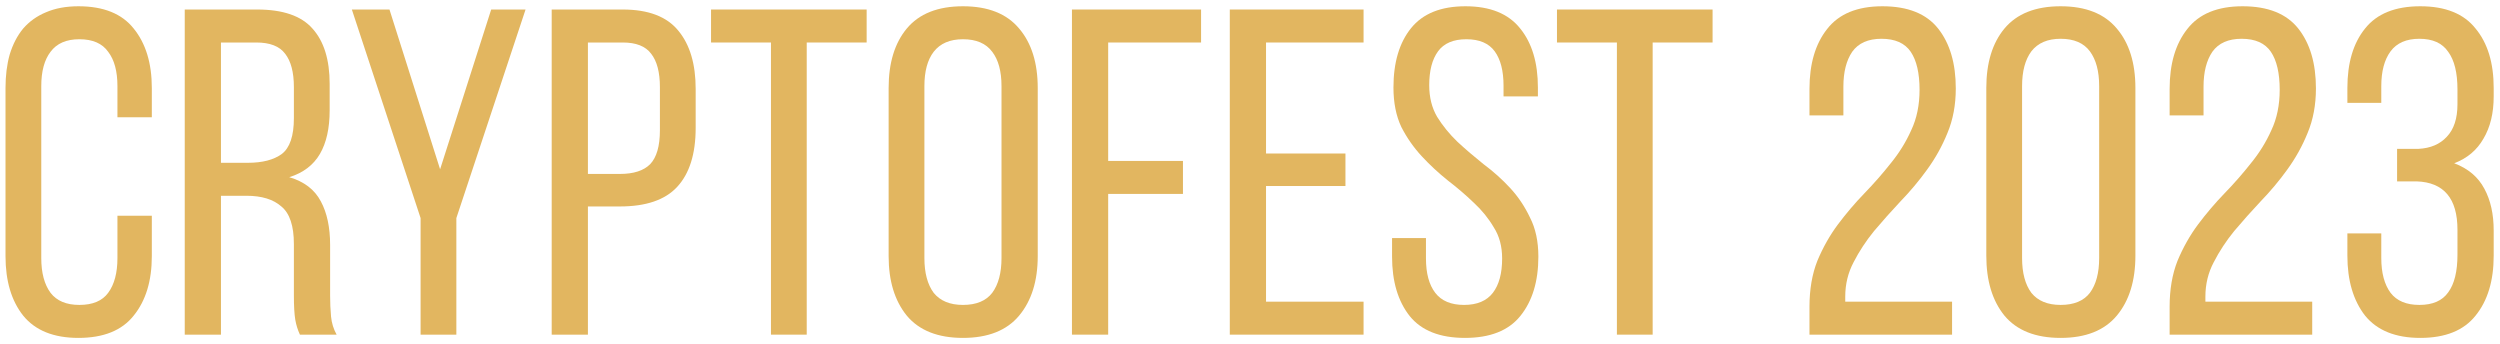
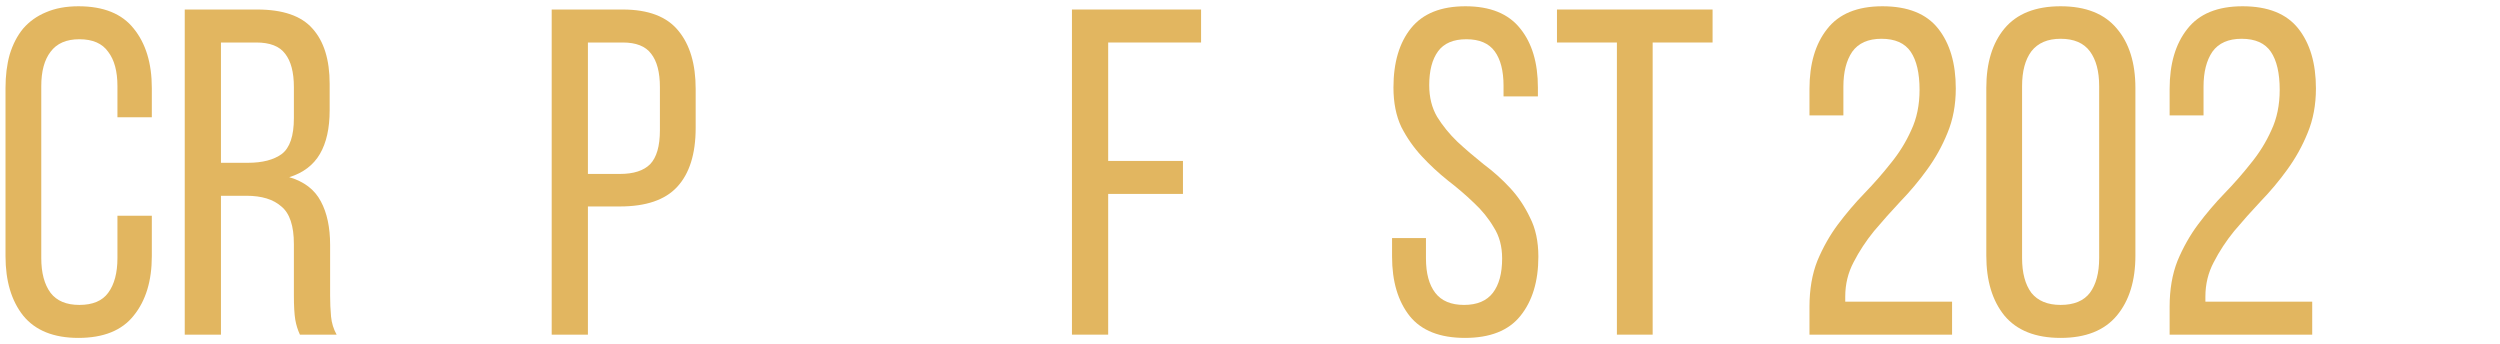
<svg xmlns="http://www.w3.org/2000/svg" width="254" height="35" viewBox="0 0 254 35" fill="none">
  <path d="M7.968 0.637C10.517 0.637 12.389 1.392 13.584 2.902C14.811 4.412 15.425 6.425 15.425 8.942V11.915H11.932V8.753C11.932 7.243 11.618 6.079 10.989 5.261C10.391 4.412 9.416 3.987 8.063 3.987C6.741 3.987 5.766 4.412 5.137 5.261C4.508 6.079 4.193 7.243 4.193 8.753V26.214C4.193 27.724 4.508 28.904 5.137 29.753C5.766 30.571 6.741 30.98 8.063 30.98C9.416 30.98 10.391 30.571 10.989 29.753C11.618 28.904 11.932 27.724 11.932 26.214V21.919H15.425V26.025C15.425 28.542 14.811 30.555 13.584 32.065C12.389 33.575 10.517 34.331 7.968 34.331C5.452 34.331 3.58 33.575 2.353 32.065C1.157 30.555 0.56 28.542 0.56 26.025V8.942C0.56 7.684 0.701 6.551 0.984 5.545C1.299 4.506 1.755 3.625 2.353 2.902C2.982 2.178 3.753 1.628 4.665 1.25C5.609 0.841 6.71 0.637 7.968 0.637Z" fill="#E2B660" />
  <path d="M26.131 0.967C28.742 0.967 30.614 1.612 31.747 2.902C32.911 4.192 33.493 6.064 33.493 8.517V11.207C33.493 13.032 33.163 14.511 32.502 15.643C31.841 16.776 30.803 17.562 29.387 18.003C30.897 18.443 31.967 19.261 32.596 20.457C33.225 21.621 33.54 23.099 33.54 24.892V30.036C33.54 30.76 33.571 31.468 33.634 32.16C33.697 32.82 33.886 33.434 34.201 34H30.473C30.252 33.528 30.095 33.025 30.001 32.49C29.906 31.924 29.859 31.09 29.859 29.989V24.798C29.859 22.942 29.434 21.668 28.585 20.976C27.767 20.252 26.587 19.89 25.046 19.89H22.45V34H18.77V0.967H26.131ZM25.187 16.54C26.666 16.54 27.814 16.241 28.632 15.643C29.45 15.014 29.859 13.803 29.859 12.01V8.848C29.859 7.338 29.56 6.205 28.962 5.45C28.396 4.695 27.421 4.318 26.037 4.318H22.45V16.54H25.187Z" fill="#E2B660" />
-   <path d="M42.732 22.155L35.748 0.967H39.57L44.714 17.201L49.905 0.967H53.397L46.366 22.155V34H42.732V22.155Z" fill="#E2B660" />
  <path d="M63.272 0.967C65.883 0.967 67.77 1.691 68.934 3.138C70.099 4.553 70.68 6.52 70.68 9.037V13.001C70.68 15.643 70.051 17.641 68.793 18.994C67.566 20.315 65.631 20.976 62.989 20.976H59.732V34H56.052V0.967H63.272ZM62.989 17.672C64.373 17.672 65.395 17.342 66.056 16.681C66.716 15.989 67.047 14.841 67.047 13.236V8.848C67.047 7.338 66.748 6.205 66.15 5.45C65.584 4.695 64.624 4.318 63.272 4.318H59.732V17.672H62.989Z" fill="#E2B660" />
-   <path d="M78.33 34V4.318H72.242V0.967H88.051V4.318H81.963V34H78.33Z" fill="#E2B660" />
-   <path d="M90.285 8.942C90.285 6.394 90.899 4.38 92.126 2.902C93.384 1.392 95.288 0.637 97.836 0.637C100.384 0.637 102.288 1.392 103.546 2.902C104.804 4.38 105.434 6.394 105.434 8.942V26.025C105.434 28.542 104.804 30.555 103.546 32.065C102.288 33.575 100.384 34.331 97.836 34.331C95.288 34.331 93.384 33.575 92.126 32.065C90.899 30.555 90.285 28.542 90.285 26.025V8.942ZM93.919 26.214C93.919 27.724 94.234 28.904 94.863 29.753C95.524 30.571 96.515 30.98 97.836 30.98C99.189 30.98 100.18 30.571 100.809 29.753C101.438 28.904 101.753 27.724 101.753 26.214V8.753C101.753 7.243 101.438 6.079 100.809 5.261C100.18 4.412 99.189 3.987 97.836 3.987C96.515 3.987 95.524 4.412 94.863 5.261C94.234 6.079 93.919 7.243 93.919 8.753V26.214Z" fill="#E2B660" />
  <path d="M120.189 16.351V19.702H112.591V34H108.91V0.967H122.029V4.318H112.591V16.351H120.189Z" fill="#E2B660" />
-   <path d="M136.698 15.596V18.899H128.628V30.65H138.538V34H124.947V0.967H138.538V4.318H128.628V15.596H136.698Z" fill="#E2B660" />
  <path d="M148.889 0.637C151.406 0.637 153.262 1.392 154.458 2.902C155.653 4.38 156.251 6.378 156.251 8.895V9.792H152.759V8.706C152.759 7.196 152.46 6.032 151.862 5.214C151.265 4.396 150.305 3.987 148.984 3.987C147.663 3.987 146.703 4.396 146.105 5.214C145.507 6.032 145.209 7.18 145.209 8.659C145.209 9.886 145.476 10.956 146.011 11.868C146.577 12.78 147.269 13.63 148.087 14.416C148.905 15.171 149.786 15.926 150.73 16.681C151.705 17.405 152.602 18.207 153.42 19.088C154.238 19.969 154.914 20.976 155.449 22.108C156.015 23.209 156.298 24.531 156.298 26.072C156.298 28.589 155.685 30.602 154.458 32.113C153.262 33.591 151.391 34.331 148.842 34.331C146.294 34.331 144.422 33.591 143.227 32.113C142.031 30.602 141.433 28.589 141.433 26.072V24.185H144.878V26.261C144.878 27.771 145.193 28.935 145.822 29.753C146.451 30.571 147.427 30.98 148.748 30.98C150.069 30.98 151.044 30.571 151.674 29.753C152.303 28.935 152.617 27.771 152.617 26.261C152.617 25.034 152.334 23.98 151.768 23.099C151.233 22.187 150.557 21.353 149.739 20.598C148.921 19.812 148.04 19.057 147.096 18.333C146.152 17.578 145.272 16.76 144.454 15.879C143.636 14.998 142.943 14.007 142.377 12.906C141.842 11.774 141.575 10.437 141.575 8.895C141.575 6.347 142.173 4.333 143.368 2.855C144.564 1.376 146.404 0.637 148.889 0.637Z" fill="#E2B660" />
  <path d="M164.277 34V4.318H158.189V0.967H173.998V4.318H167.91V34H164.277Z" fill="#E2B660" />
  <path d="M191.252 0.637C193.832 0.637 195.719 1.392 196.915 2.902C198.11 4.412 198.708 6.441 198.708 8.989C198.708 10.657 198.425 12.167 197.858 13.52C197.324 14.841 196.632 16.084 195.782 17.248C194.964 18.38 194.068 19.45 193.092 20.457C192.148 21.463 191.252 22.47 190.402 23.477C189.584 24.483 188.892 25.537 188.326 26.639C187.76 27.708 187.477 28.872 187.477 30.131V30.65H198.33V34H183.843V31.169C183.843 29.407 184.11 27.85 184.645 26.497C185.212 25.144 185.904 23.917 186.722 22.816C187.571 21.684 188.468 20.63 189.411 19.654C190.387 18.648 191.283 17.625 192.101 16.587C192.951 15.549 193.643 14.432 194.178 13.236C194.744 12.041 195.027 10.672 195.027 9.131C195.027 7.432 194.728 6.142 194.13 5.261C193.533 4.38 192.542 3.94 191.157 3.94C189.805 3.94 188.814 4.38 188.184 5.261C187.587 6.142 187.288 7.322 187.288 8.801V11.726H183.843V9.037C183.843 6.488 184.441 4.459 185.636 2.949C186.832 1.407 188.704 0.637 191.252 0.637Z" fill="#E2B660" />
  <path d="M201.809 8.942C201.809 6.394 202.423 4.38 203.65 2.902C204.908 1.392 206.811 0.637 209.36 0.637C211.908 0.637 213.811 1.392 215.07 2.902C216.328 4.38 216.957 6.394 216.957 8.942V25.978C216.957 28.526 216.328 30.555 215.07 32.065C213.811 33.575 211.908 34.331 209.36 34.331C206.811 34.331 204.908 33.575 203.65 32.065C202.423 30.555 201.809 28.526 201.809 25.978V8.942ZM205.443 26.214C205.443 27.724 205.757 28.904 206.387 29.753C207.047 30.571 208.038 30.98 209.36 30.98C210.712 30.98 211.703 30.571 212.333 29.753C212.962 28.904 213.276 27.724 213.276 26.214V8.753C213.276 7.243 212.962 6.064 212.333 5.214C211.703 4.365 210.712 3.94 209.36 3.94C208.038 3.94 207.047 4.365 206.387 5.214C205.757 6.064 205.443 7.243 205.443 8.753V26.214Z" fill="#E2B660" />
  <path d="M227.843 0.637C230.422 0.637 232.31 1.392 233.506 2.902C234.701 4.412 235.299 6.441 235.299 8.989C235.299 10.657 235.016 12.167 234.449 13.52C233.915 14.841 233.222 16.084 232.373 17.248C231.555 18.38 230.658 19.45 229.683 20.457C228.739 21.463 227.843 22.47 226.993 23.477C226.175 24.483 225.483 25.537 224.917 26.639C224.351 27.708 224.068 28.872 224.068 30.131V30.65H234.921V34H220.434V31.169C220.434 29.407 220.701 27.85 221.236 26.497C221.802 25.144 222.494 23.917 223.312 22.816C224.162 21.684 225.058 20.63 226.002 19.654C226.978 18.648 227.874 17.625 228.692 16.587C229.542 15.549 230.234 14.432 230.769 13.236C231.335 12.041 231.618 10.672 231.618 9.131C231.618 7.432 231.319 6.142 230.721 5.261C230.124 4.38 229.133 3.94 227.748 3.94C226.396 3.94 225.405 4.38 224.775 5.261C224.178 6.142 223.879 7.322 223.879 8.801V11.726H220.434V9.037C220.434 6.488 221.032 4.459 222.227 2.949C223.423 1.407 225.294 0.637 227.843 0.637Z" fill="#E2B660" />
-   <path d="M245.903 0.637C248.452 0.637 250.323 1.392 251.519 2.902C252.746 4.38 253.359 6.394 253.359 8.942V9.792C253.359 11.491 253.013 12.922 252.321 14.086C251.66 15.25 250.669 16.084 249.348 16.587C250.764 17.122 251.786 17.987 252.416 19.183C253.045 20.346 253.359 21.762 253.359 23.43V25.978C253.359 28.526 252.746 30.555 251.519 32.065C250.323 33.575 248.452 34.331 245.903 34.331C243.386 34.331 241.515 33.575 240.288 32.065C239.092 30.524 238.494 28.495 238.494 25.978V23.713H241.939V26.214C241.939 27.724 242.254 28.904 242.883 29.753C243.512 30.571 244.488 30.98 245.809 30.98C247.162 30.98 248.137 30.555 248.735 29.706C249.364 28.857 249.678 27.582 249.678 25.884V23.335C249.678 20.158 248.294 18.522 245.526 18.427H243.544V15.124H245.715C246.941 15.061 247.901 14.652 248.593 13.897C249.317 13.142 249.678 12.041 249.678 10.594V9.084C249.678 7.385 249.364 6.111 248.735 5.261C248.137 4.38 247.162 3.94 245.809 3.94C244.488 3.94 243.512 4.365 242.883 5.214C242.254 6.064 241.939 7.243 241.939 8.753V10.452H238.494V8.942C238.494 6.394 239.092 4.38 240.288 2.902C241.483 1.392 243.355 0.637 245.903 0.637Z" fill="#E2B660" />
</svg>